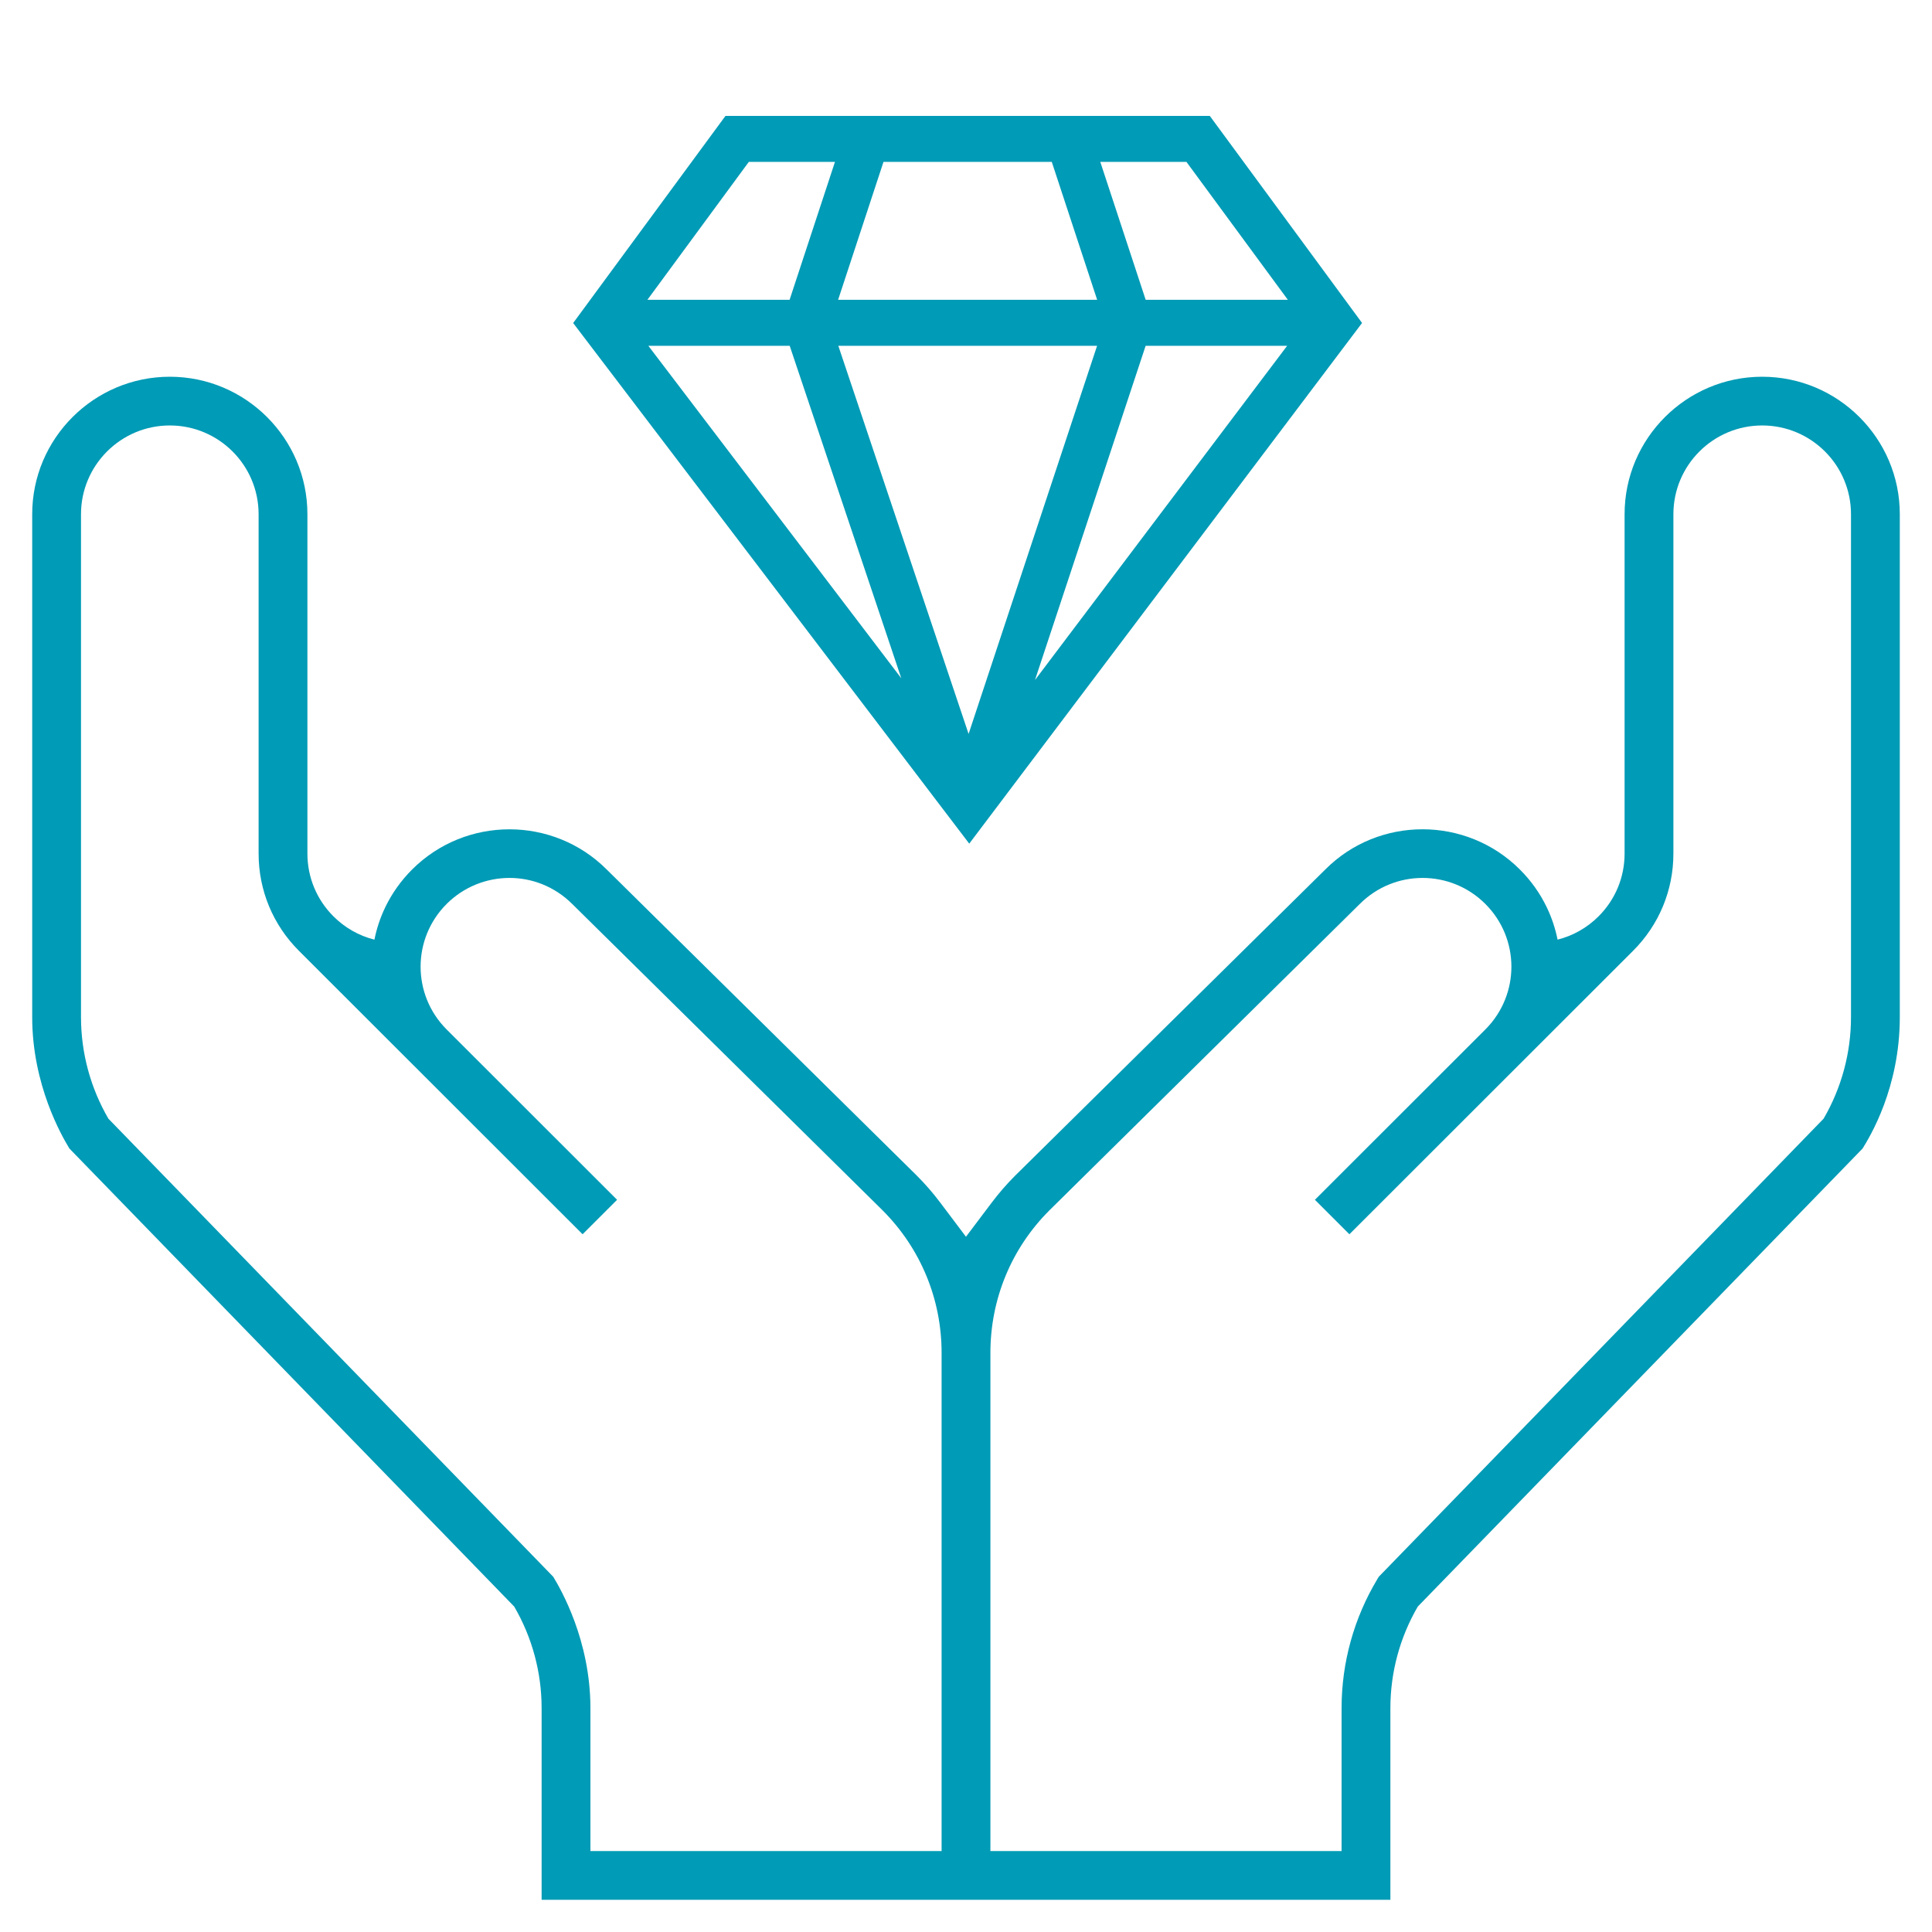
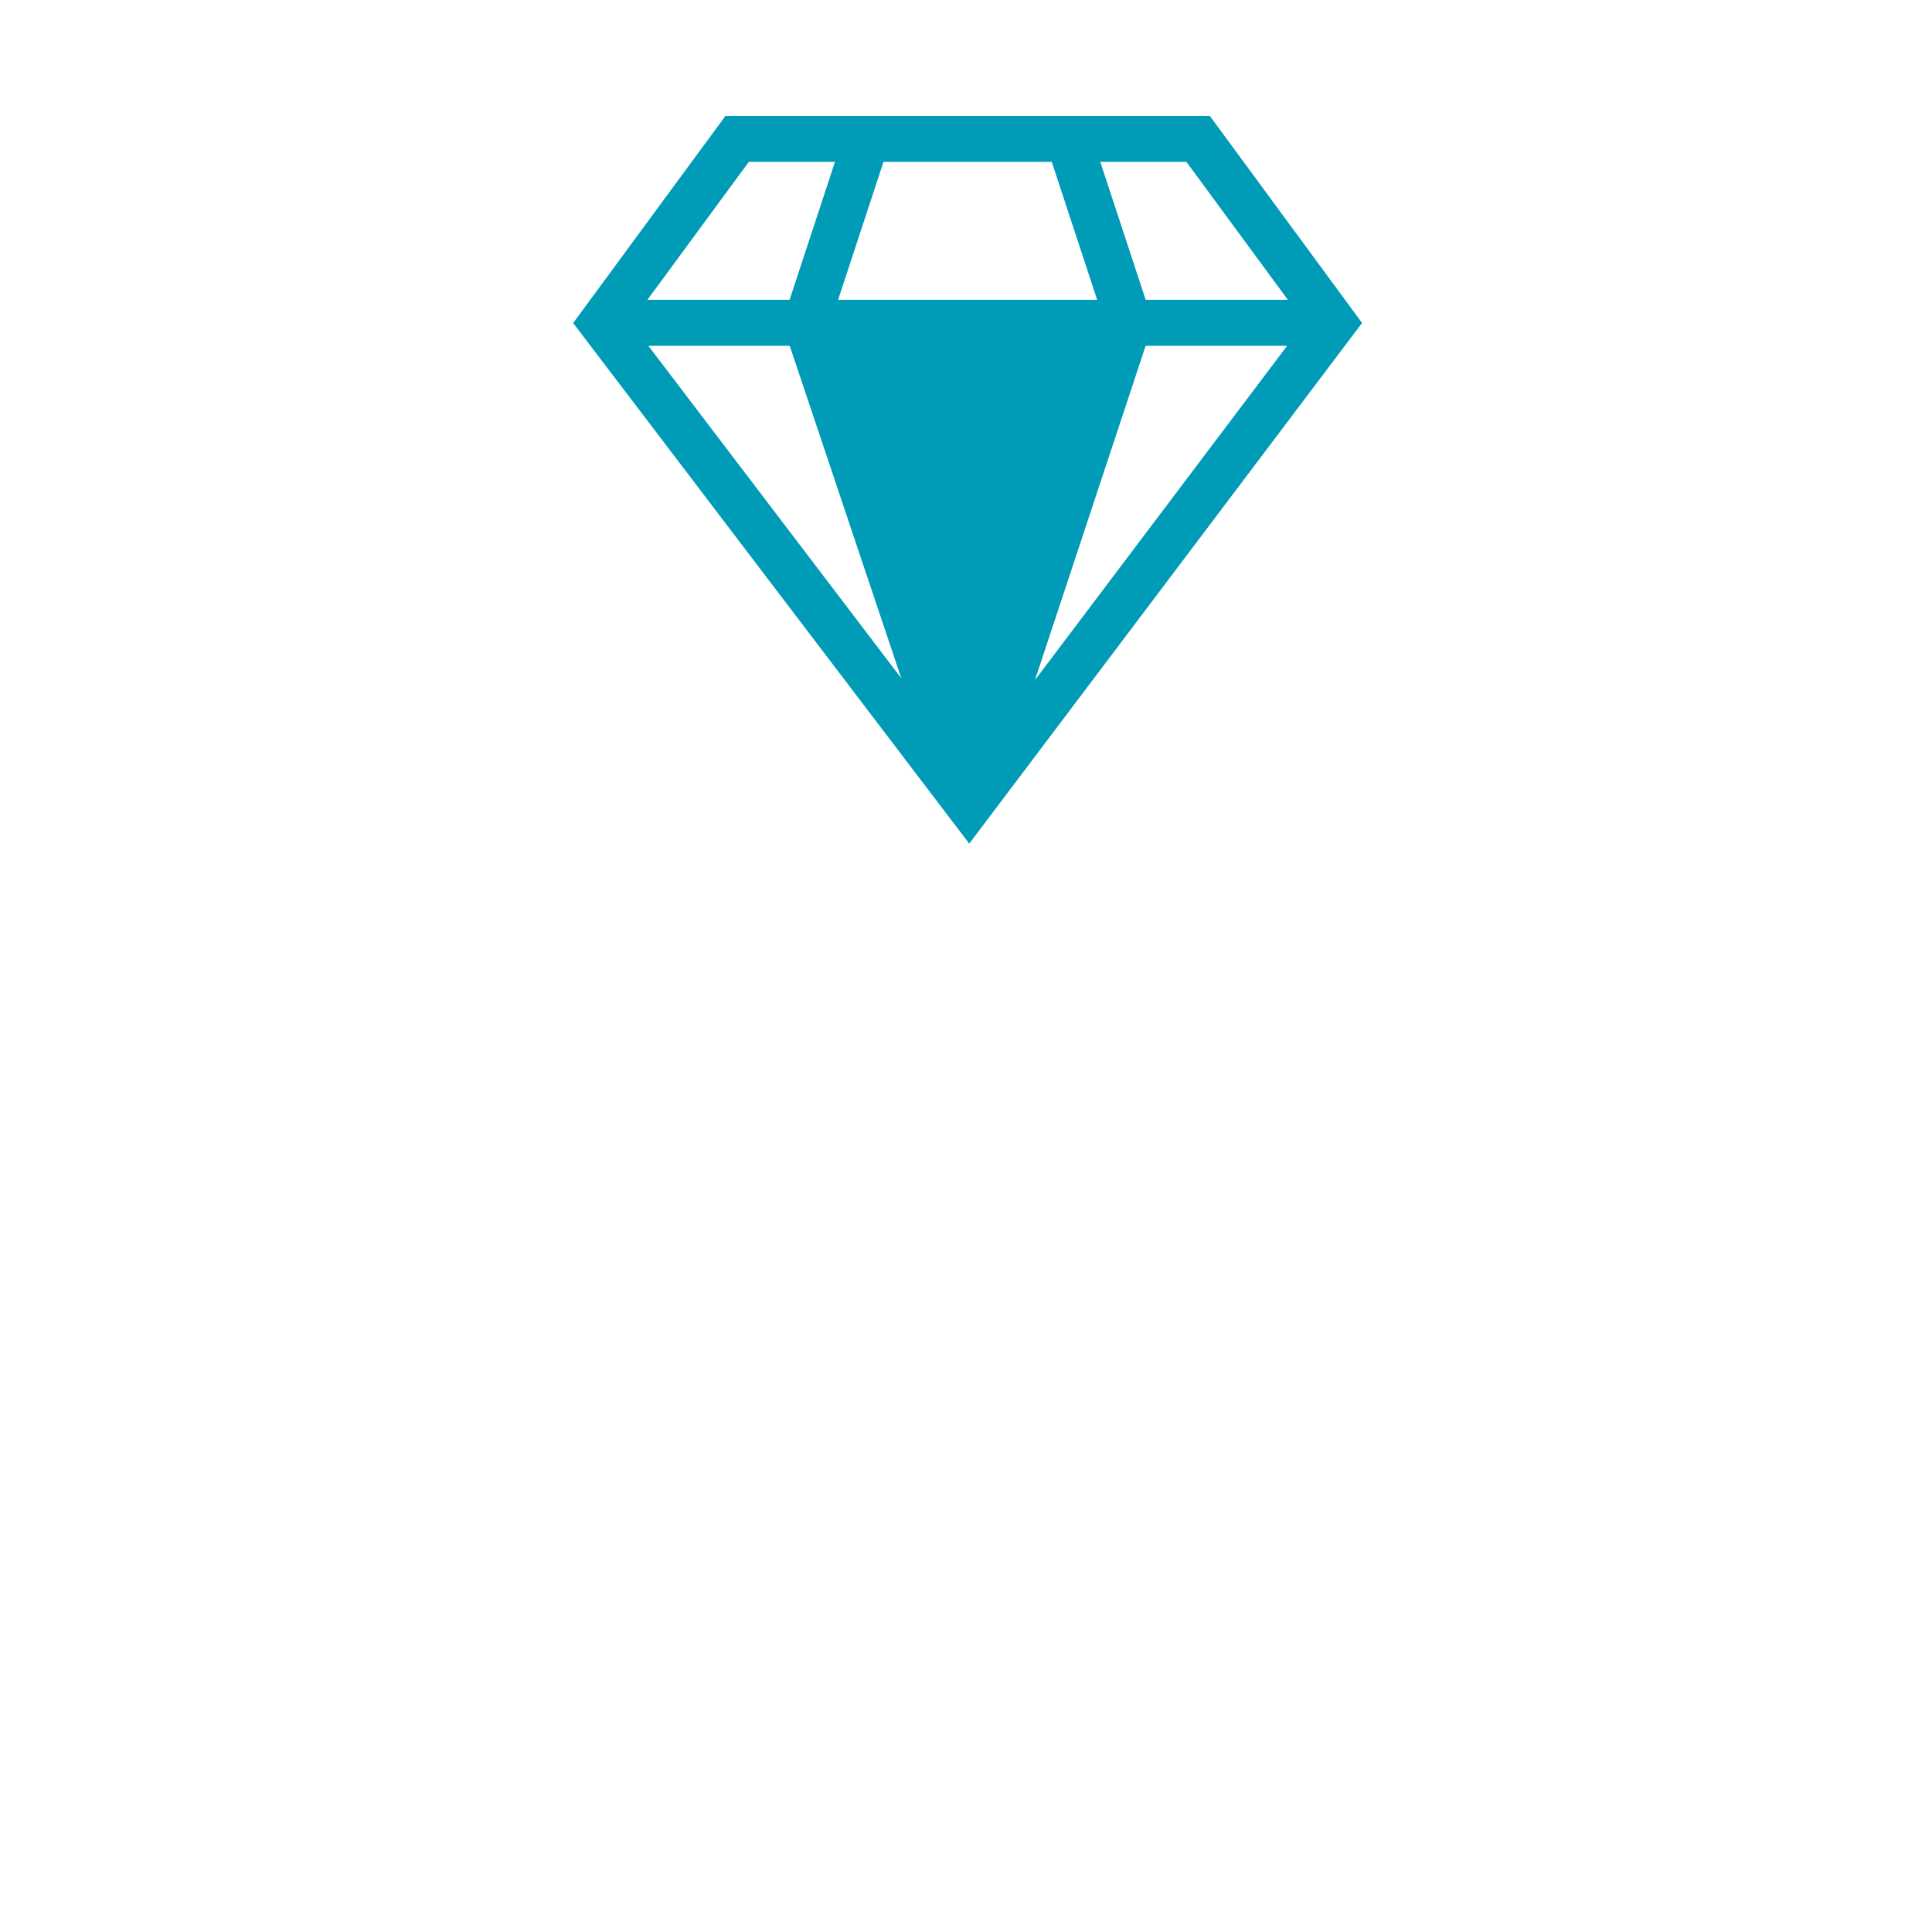
<svg xmlns="http://www.w3.org/2000/svg" width="600" height="600" viewBox="0 0 600 600" fill="none">
-   <path d="M578.438 356.689L440.306 498.936C434.737 508.502 431.797 519.384 431.797 530.464V590H168.203V530.464C168.203 519.385 165.265 508.502 159.694 498.935L21.548 356.675C19.231 352.858 10 336.979 10 315.888V159.696C10 147.926 14.796 137.255 22.532 129.525C30.27 121.793 40.952 117 52.734 117C64.517 117 75.199 121.793 82.937 129.525C90.672 137.255 95.469 147.926 95.469 159.696V265.083C95.469 272.433 98.328 279.344 103.522 284.549C107.101 288.135 111.491 290.615 116.28 291.815C116.982 288.322 118.104 284.966 119.618 281.808C121.686 277.493 124.499 273.518 127.986 270.034C136.317 261.708 147.262 257.551 158.204 257.551C169.154 257.551 180.108 261.715 188.442 270.054L284.713 365.084C287.366 367.736 289.794 370.548 292.009 373.488L299.992 384.084L307.98 373.491C310.178 370.576 312.584 367.787 315.212 365.159L411.636 269.978C419.935 261.673 430.874 257.531 441.813 257.542C452.744 257.554 463.685 261.711 472.015 270.035C475.501 273.518 478.314 277.493 480.382 281.808C481.896 284.966 483.018 288.32 483.719 291.812C488.508 290.613 492.899 288.135 496.477 284.55C501.671 279.347 504.531 272.434 504.531 265.083V159.696C504.531 147.926 509.327 137.255 517.063 129.525C524.801 121.793 535.483 117 547.266 117C559.048 117 569.731 121.793 577.468 129.525C585.204 137.255 590 147.926 590 159.696V315.888C590 337.927 580.664 353.088 578.438 356.689ZM519.688 265.084C519.688 276.487 515.242 287.207 507.173 295.271C502.526 299.914 440.636 361.759 419.069 383.31L408.358 372.606L461.376 319.625C466.729 314.231 469.398 307.185 469.378 300.142C469.359 293.124 466.672 286.105 461.293 280.729C455.899 275.34 448.847 272.65 441.796 272.65C434.756 272.65 427.714 275.332 422.325 280.703L325.901 375.885C314.123 387.643 307.578 403.401 307.578 420.167V574.869H416.641V530.464C416.641 516.36 420.479 502.515 427.739 490.424L428.188 489.677L566.335 347.416C571.904 337.849 574.844 326.968 574.844 315.888V159.696C574.844 152.095 571.754 145.2 566.758 140.208C561.764 135.217 554.868 132.131 547.266 132.131C539.663 132.131 532.767 135.217 527.773 140.208C522.777 145.2 519.688 152.095 519.688 159.696V265.084ZM292.422 574.869V420.166C292.422 403.408 285.887 387.654 274.023 375.808L177.751 280.778C172.232 275.277 165.227 272.671 158.306 272.649C151.132 272.627 144.03 275.409 138.709 280.726C133.329 286.102 130.641 293.121 130.621 300.141C130.602 307.182 133.27 314.229 138.624 319.624L191.642 372.605L180.93 383.309L92.828 295.27C84.757 287.207 80.312 276.487 80.312 265.083V159.696C80.312 152.095 77.223 145.2 72.227 140.208C67.233 135.217 60.337 132.131 52.734 132.131C45.132 132.131 38.236 135.217 33.242 140.208C28.246 145.2 25.156 152.095 25.156 159.696V315.888C25.156 326.968 28.096 337.849 33.665 347.416L171.812 489.677C174.129 493.494 183.359 509.373 183.359 530.464V574.869H292.422Z" fill="#009BB6" />
-   <path d="M375.716 36C367.92 36 233.891 36 225.297 36L178 100.32L301.008 262L423 100.301L375.716 36ZM245.246 107.386L279.902 210.64L201.346 107.386H245.246ZM260.344 107.386H340.712L300.804 227.932L260.344 107.386ZM355.789 107.386H399.739L321.422 211.194L355.789 107.386ZM368.46 50.277L399.956 93.109H355.799L341.706 50.277H368.46ZM326.639 50.277L340.731 93.109H260.282L274.374 50.277H326.639ZM232.552 50.277H259.306L245.214 93.109H201.056L232.552 50.277Z" fill="#009BB6" />
+   <path d="M375.716 36C367.92 36 233.891 36 225.297 36L178 100.32L301.008 262L423 100.301L375.716 36ZM245.246 107.386L279.902 210.64L201.346 107.386H245.246ZM260.344 107.386L300.804 227.932L260.344 107.386ZM355.789 107.386H399.739L321.422 211.194L355.789 107.386ZM368.46 50.277L399.956 93.109H355.799L341.706 50.277H368.46ZM326.639 50.277L340.731 93.109H260.282L274.374 50.277H326.639ZM232.552 50.277H259.306L245.214 93.109H201.056L232.552 50.277Z" fill="#009BB6" />
</svg>